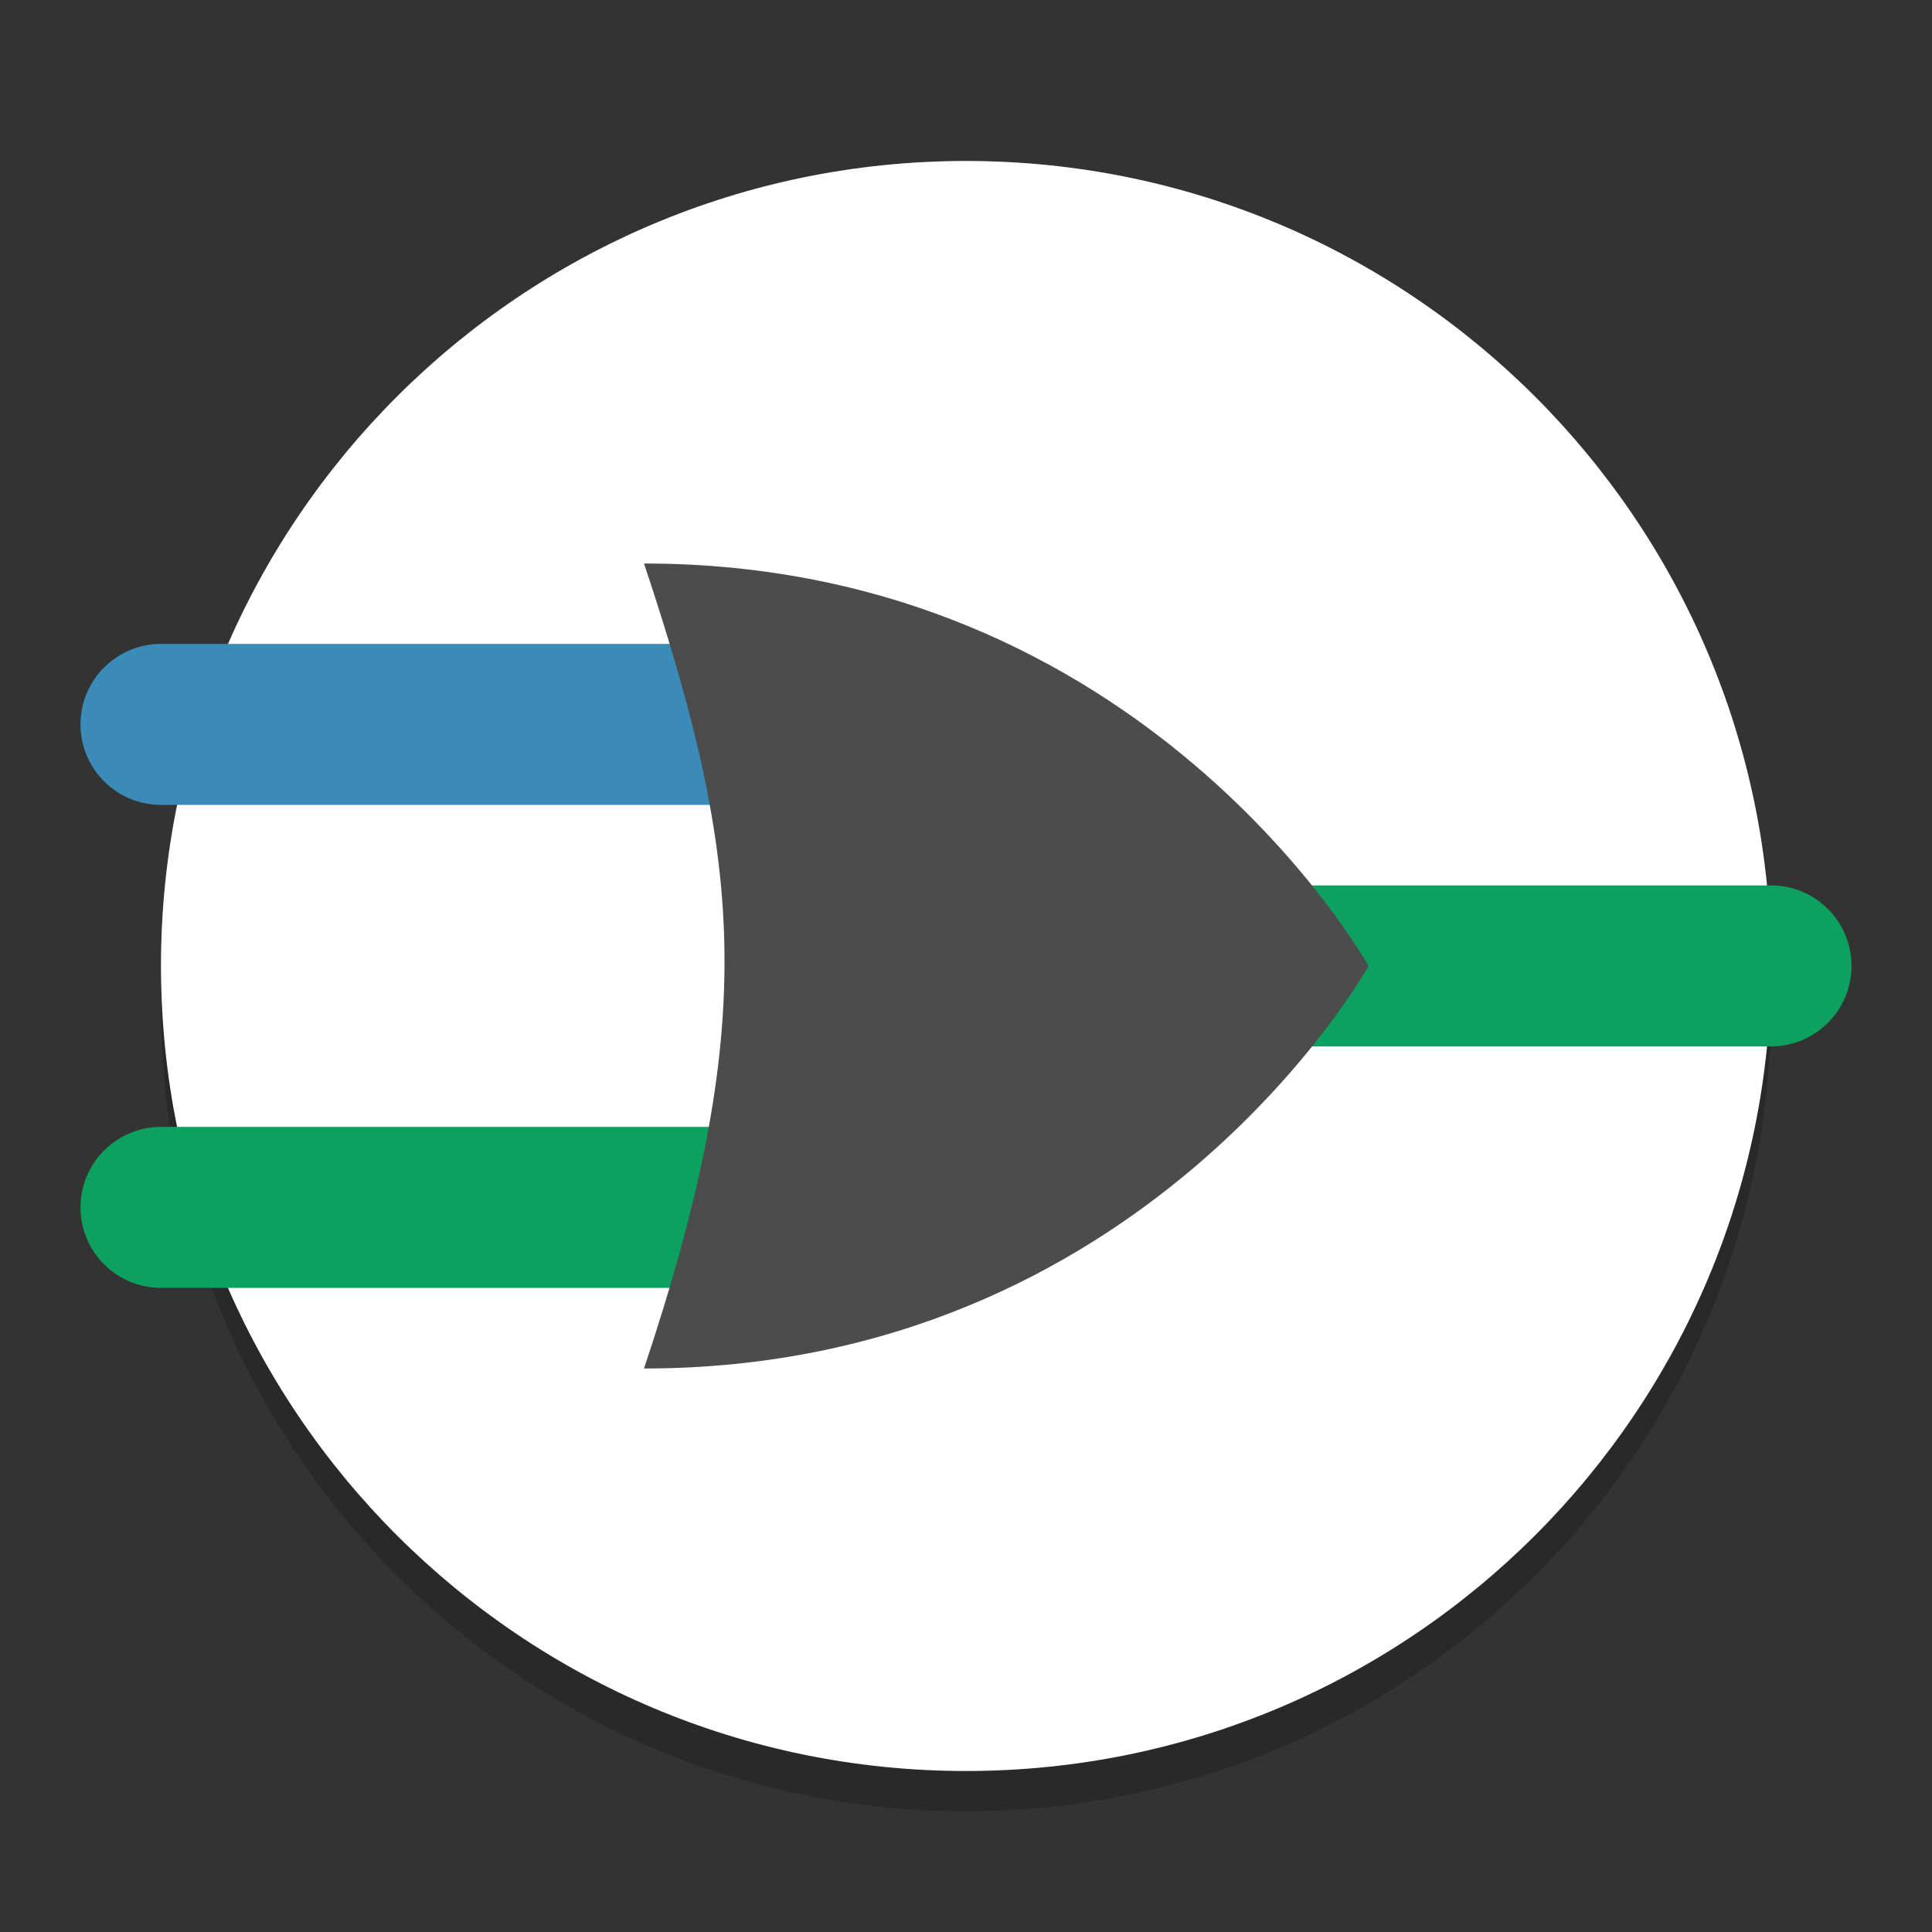
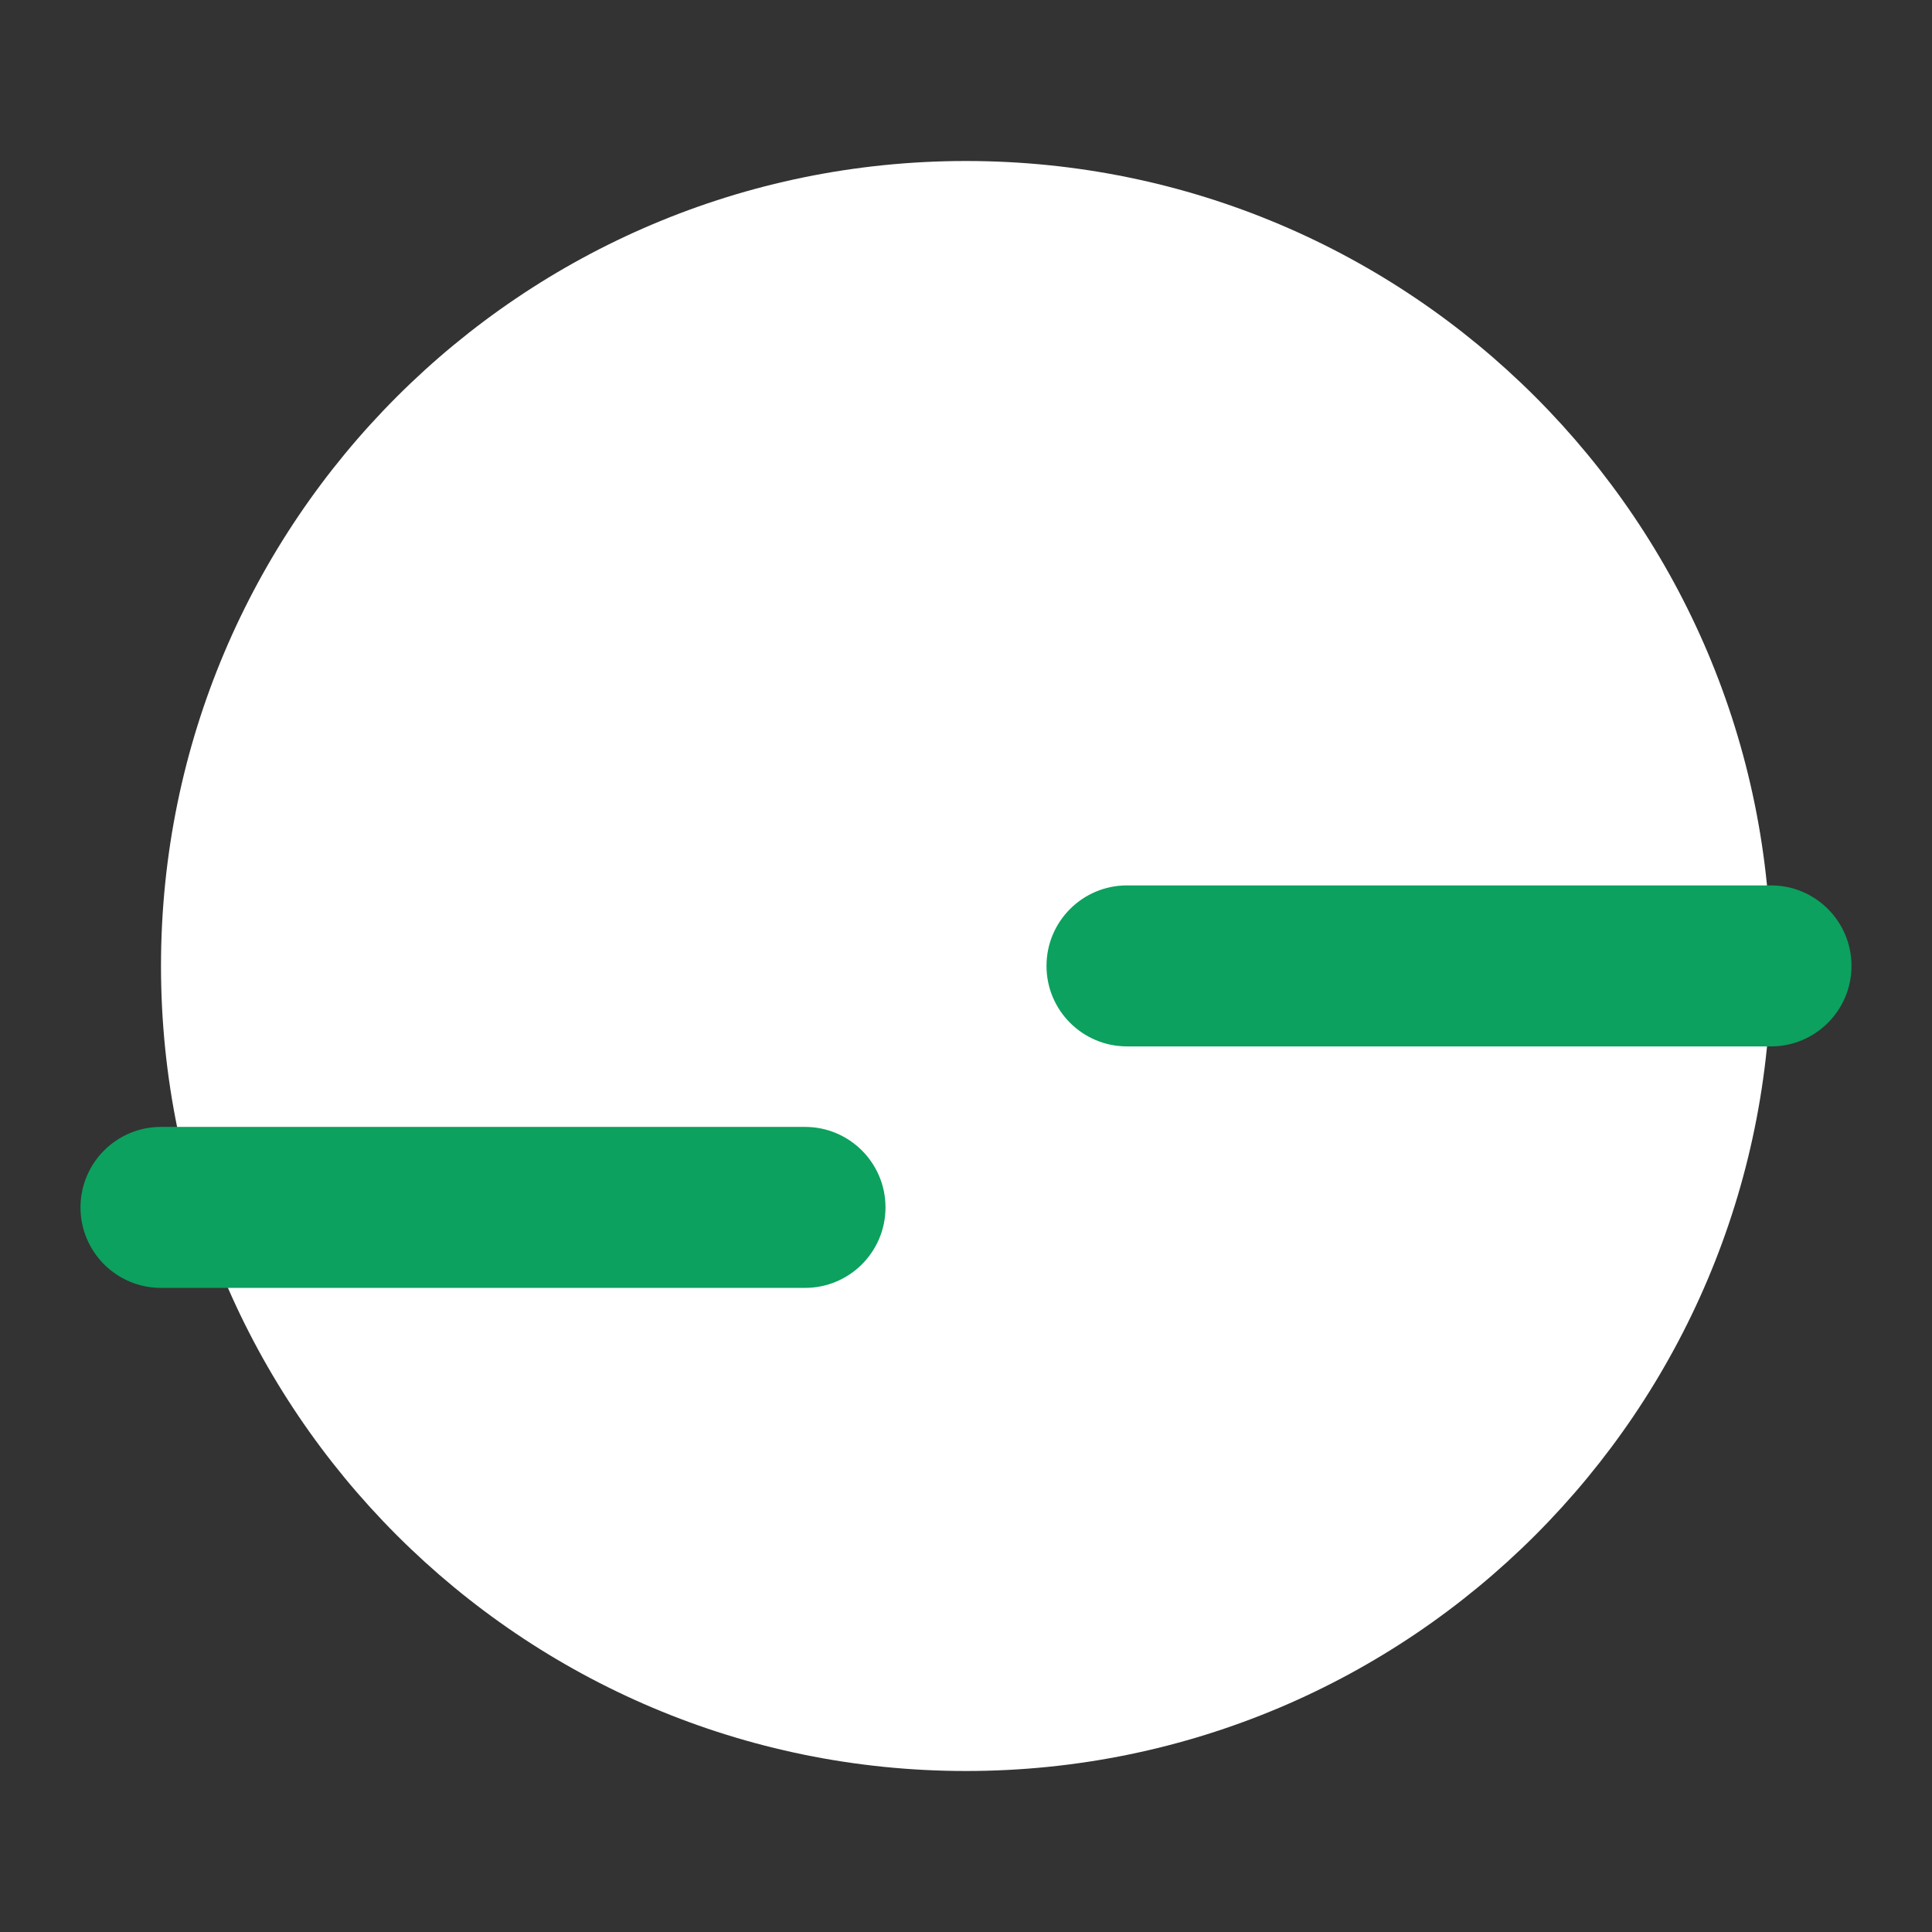
<svg xmlns="http://www.w3.org/2000/svg" xmlns:xlink="http://www.w3.org/1999/xlink" width="384pt" height="384pt" version="1.1" viewBox="0 0 384 384">
  <rect x="0" y="0" width="384" height="384" fill="#333333" stroke="none" />
  <defs>
    <filter id="alpha" width="100%" height="100%" x="0%" y="0%" filterUnits="objectBoundingBox">
      <feColorMatrix in="SourceGraphic" type="matrix" values="0 0 0 0 1 0 0 0 0 1 0 0 0 0 1 0 0 0 1 0" />
    </filter>
    <mask id="mask0">
      <g filter="url(#alpha)">
        <rect width="384" height="384" x="0" y="0" style="fill:rgb(0%,0%,0%);fill-opacity:0.2" />
      </g>
    </mask>
    <clipPath id="clip1">
-       <rect width="384" height="384" x="0" y="0" />
-     </clipPath>
+       </clipPath>
    <g id="surface5" clip-path="url(#clip1)">
      <path style="fill:rgb(0%,0%,0%)" d="M 352 200 C 352 288.363 280.367 360 192 360 C 103.633 360 32 288.363 32 200 C 32 111.633 103.633 40 192 40 C 280.367 40 352 111.633 352 200 Z M 352 200" />
    </g>
    <mask id="mask1">
      <g filter="url(#alpha)">
        <rect width="384" height="384" x="0" y="0" style="fill:rgb(0%,0%,0%);fill-opacity:0.2" />
      </g>
    </mask>
    <clipPath id="clip2">
-       <rect width="384" height="384" x="0" y="0" />
-     </clipPath>
+       </clipPath>
    <g id="surface8" clip-path="url(#clip2)">
-       <path style="fill:rgb(100.000%,100.000%,100.000%)" d="M 192 32 C 103.633 32 32 103.633 32 192 C 32.035 193.555 32.094 195.105 32.172 196.656 C 33.988 109.664 104.992 40.074 192 40 C 278.512 40.055 349.309 108.867 351.828 195.344 C 351.898 194.23 351.953 193.113 352 192 C 352 103.633 280.367 32 192 32 Z M 192 32" />
-     </g>
+       </g>
  </defs>
  <g>
    <use mask="url(#mask0)" xlink:href="#surface5" />
    <path style="fill:rgb(100.000%,100.000%,100.000%)" d="M 352 192 C 352 280.363 280.367 352 192 352 C 103.633 352 32 280.363 32 192 C 32 103.633 103.633 32 192 32 C 280.367 32 352 103.633 352 192 Z M 352 192" />
    <use mask="url(#mask1)" xlink:href="#surface8" />
    <path style="fill:rgb(4.705%,63.137%,36.862%)" d="M 224 175.98 L 352 175.98 C 360.836 175.98 368 183.145 368 191.98 C 368 200.82 360.836 207.98 352 207.98 L 224 207.98 C 215.164 207.98 208 200.82 208 191.98 C 208 183.145 215.164 175.98 224 175.98 Z M 224 175.98" />
-     <path style="fill:rgb(23.137%,54.509%,72.156%)" d="M 32 127.98 L 160 127.98 C 168.836 127.98 176 135.145 176 143.98 C 176 152.82 168.836 159.98 160 159.98 L 32 159.98 C 23.164 159.98 16 152.82 16 143.98 C 16 135.145 23.164 127.98 32 127.98 Z M 32 127.98" />
    <path style="fill:rgb(4.705%,63.137%,36.862%)" d="M 32 223.98 L 160 223.98 C 168.836 223.98 176 231.145 176 239.98 C 176 248.82 168.836 255.98 160 255.98 L 32 255.98 C 23.164 255.98 16 248.82 16 239.98 C 16 231.145 23.164 223.98 32 223.98 Z M 32 223.98" />
-     <path style="fill:rgb(29.803%,29.803%,29.803%)" d="M 128 272 C 138.562 240.398 143.867 215.703 144 192 C 144.133 167.699 138.828 144.398 128 112 C 227.695 112 272 192 272 192 C 272 192 227.695 272 128 272 Z M 128 272" />
  </g>
</svg>